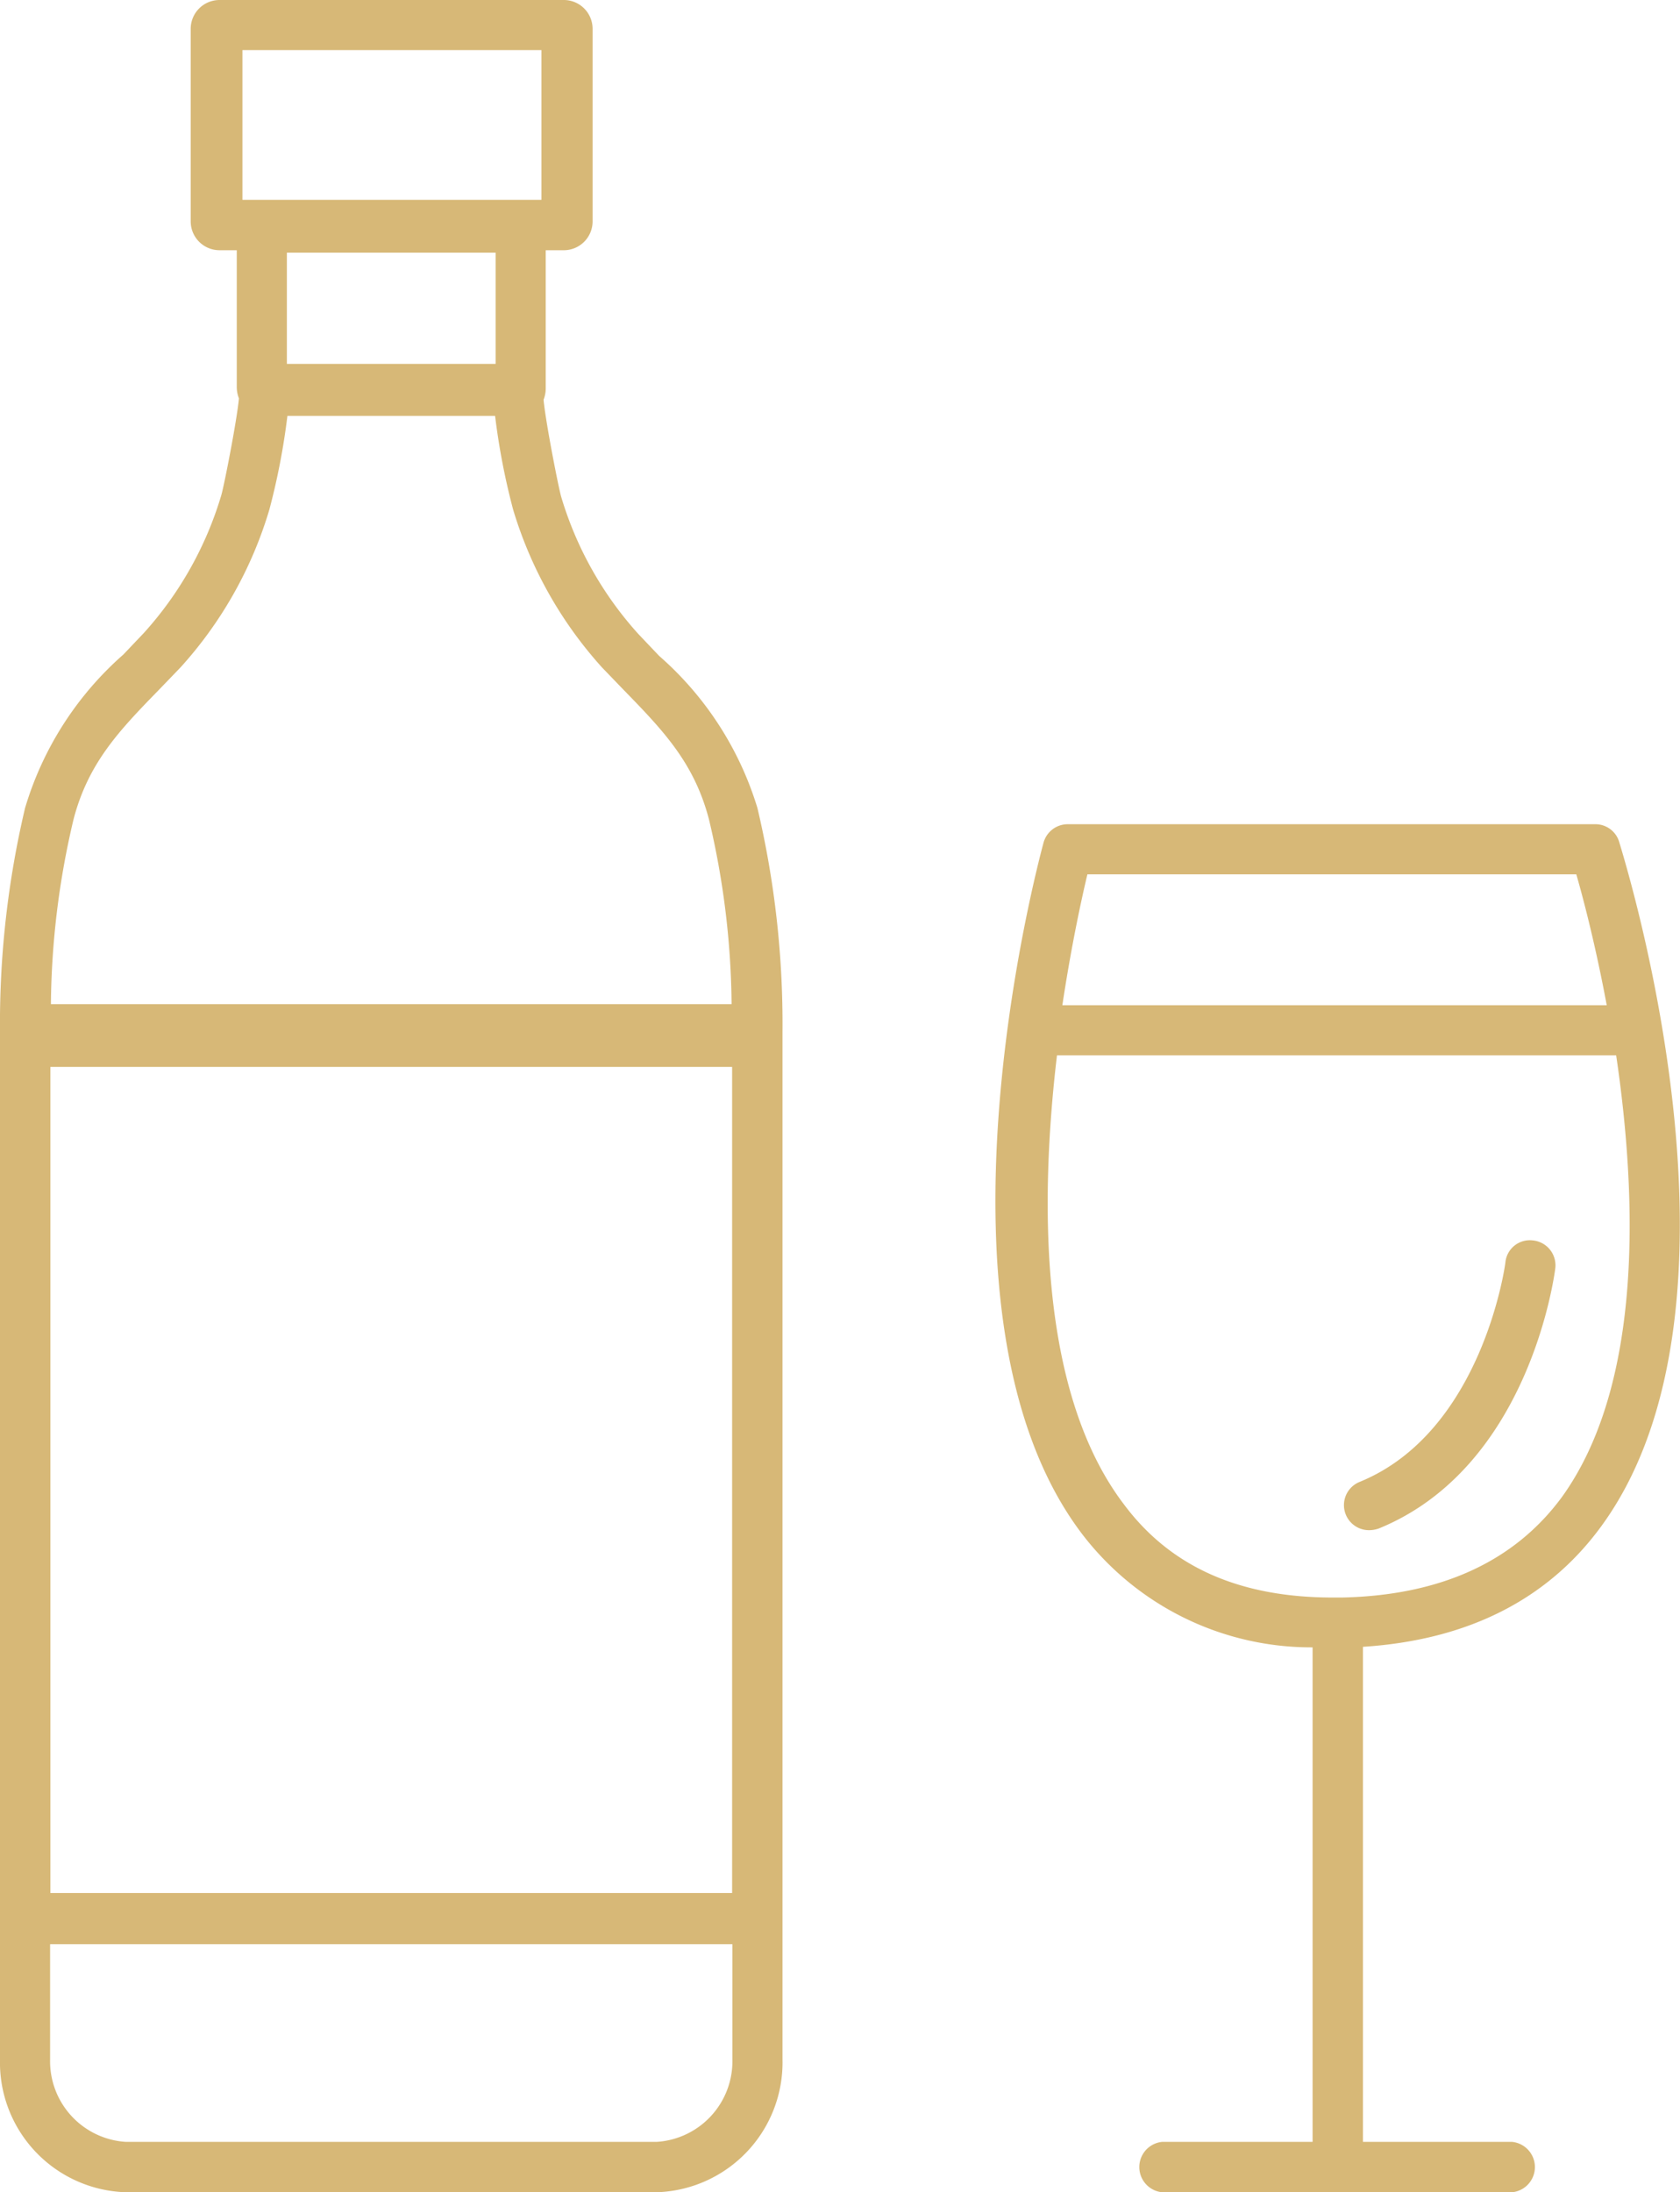
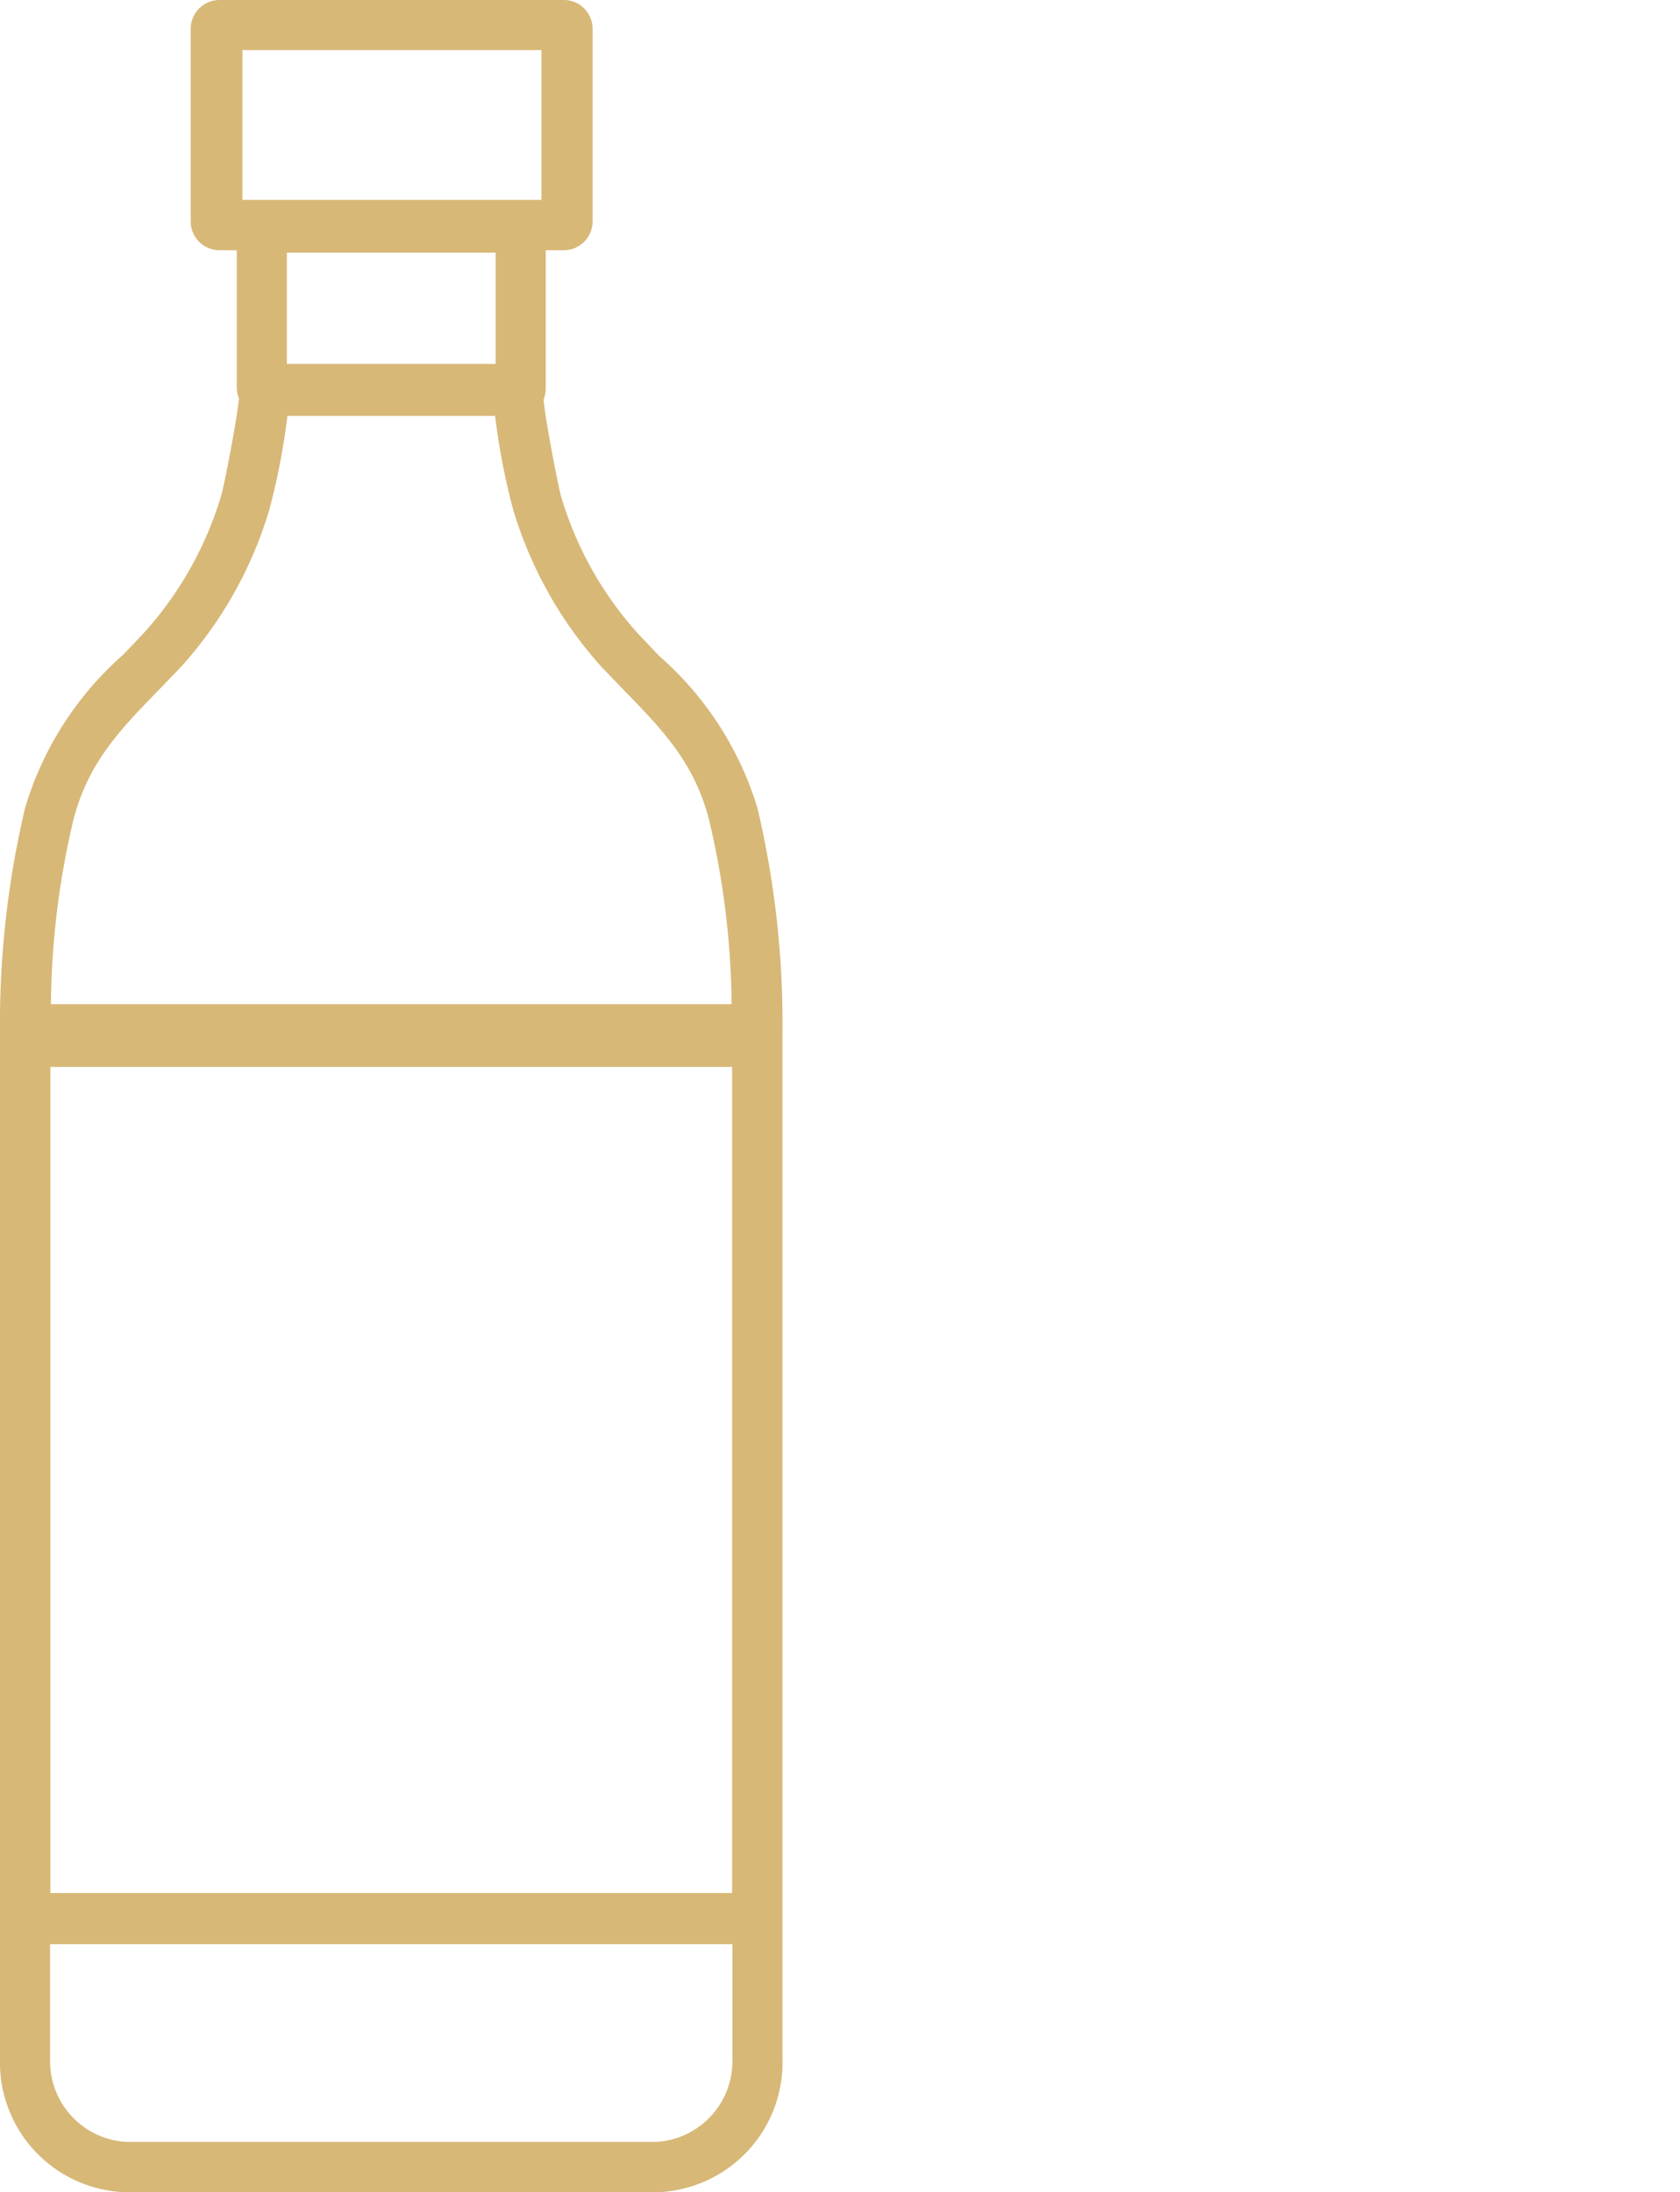
<svg xmlns="http://www.w3.org/2000/svg" viewBox="0 0 62.37 81.39">
  <defs>
    <style>.cls-1{fill:#d7b877;}</style>
  </defs>
  <title>mw-buywine-icon-alt</title>
  <g id="Layer_2" data-name="Layer 2">
    <g id="Layer_1-2" data-name="Layer 1">
      <path class="cls-1" d="M29.05,38.69v-.37A34.84,34.84,0,0,0,28.12,30a12.22,12.22,0,0,0-3.65-5.65l-.76-.8a13.2,13.2,0,0,1-2.88-5.12c-.11-.4-.58-2.8-.65-3.59a1.16,1.16,0,0,0,.08-.42V9.29h.64A1.07,1.07,0,0,0,22,8.22V1.07A1.07,1.07,0,0,0,20.9,0H8.15A1.07,1.07,0,0,0,7.08,1.07V8.22A1.07,1.07,0,0,0,8.15,9.29h.64v5.08a1.16,1.16,0,0,0,.08.42c-.07.79-.54,3.19-.65,3.58A13.24,13.24,0,0,1,5.34,23.5l-.76.8A12.22,12.22,0,0,0,.93,30,34.84,34.84,0,0,0,0,38.32V71.08s0,0,0,.08,0,.06,0,.09v5.2a4.82,4.82,0,0,0,4.68,4.94H24.37a4.82,4.82,0,0,0,4.68-4.94v-5.2s0-.06,0-.09,0,0,0-.08ZM9,1.86H20.1V7.42H9ZM27.18,39.61V70.28H1.87V39.61ZM18.4,13.51H10.65V9.38H18.4ZM5.91,25.6l.79-.82A15.15,15.15,0,0,0,10,18.92a25.56,25.56,0,0,0,.67-3.48h7.71a25.56,25.56,0,0,0,.67,3.48,15.28,15.28,0,0,0,3.3,5.86l.79.82c1.47,1.51,2.63,2.71,3.18,4.82a30.69,30.69,0,0,1,.84,6.86H1.89a30.69,30.69,0,0,1,.84-6.86C3.28,28.31,4.44,27.11,5.91,25.6ZM27.19,76.45a3,3,0,0,1-2.82,3.07H4.68a3,3,0,0,1-2.82-3.07V72.18H27.19Z" />
-       <path class="cls-1" d="M60.11,31.25a.92.92,0,0,0-.89-.65H39.64a.93.93,0,0,0-.9.69C38.55,32,34,48.92,40.21,57a10.71,10.71,0,0,0,8.52,4.16V79.52H43.14a.94.94,0,0,0,0,1.87h13a.94.94,0,0,0,0-1.87H50.6V61.14c3.88-.25,6.86-1.75,8.85-4.48C65.47,48.42,60.33,32,60.11,31.25ZM40.37,32.46H58.52c.26.9.72,2.66,1.13,4.86H39.44C39.77,35.13,40.15,33.38,40.37,32.46ZM58,55.56c-1.77,2.42-4.52,3.67-8.17,3.75l-.11,0-.17,0h-.07c-3.44,0-6-1.12-7.74-3.44-3.18-4.16-3.14-11.27-2.5-16.69H60C60.78,44.46,61,51.37,58,55.56Z" />
-       <path class="cls-1" d="M56.89,46.05a.91.91,0,0,0-1,.8c0,.07-.85,6.31-5.42,8.17a.93.93,0,0,0,.36,1.79,1.12,1.12,0,0,0,.35-.06c5.58-2.27,6.52-9.36,6.56-9.66A.93.93,0,0,0,56.89,46.05Z" />
    </g>
  </g>
</svg>